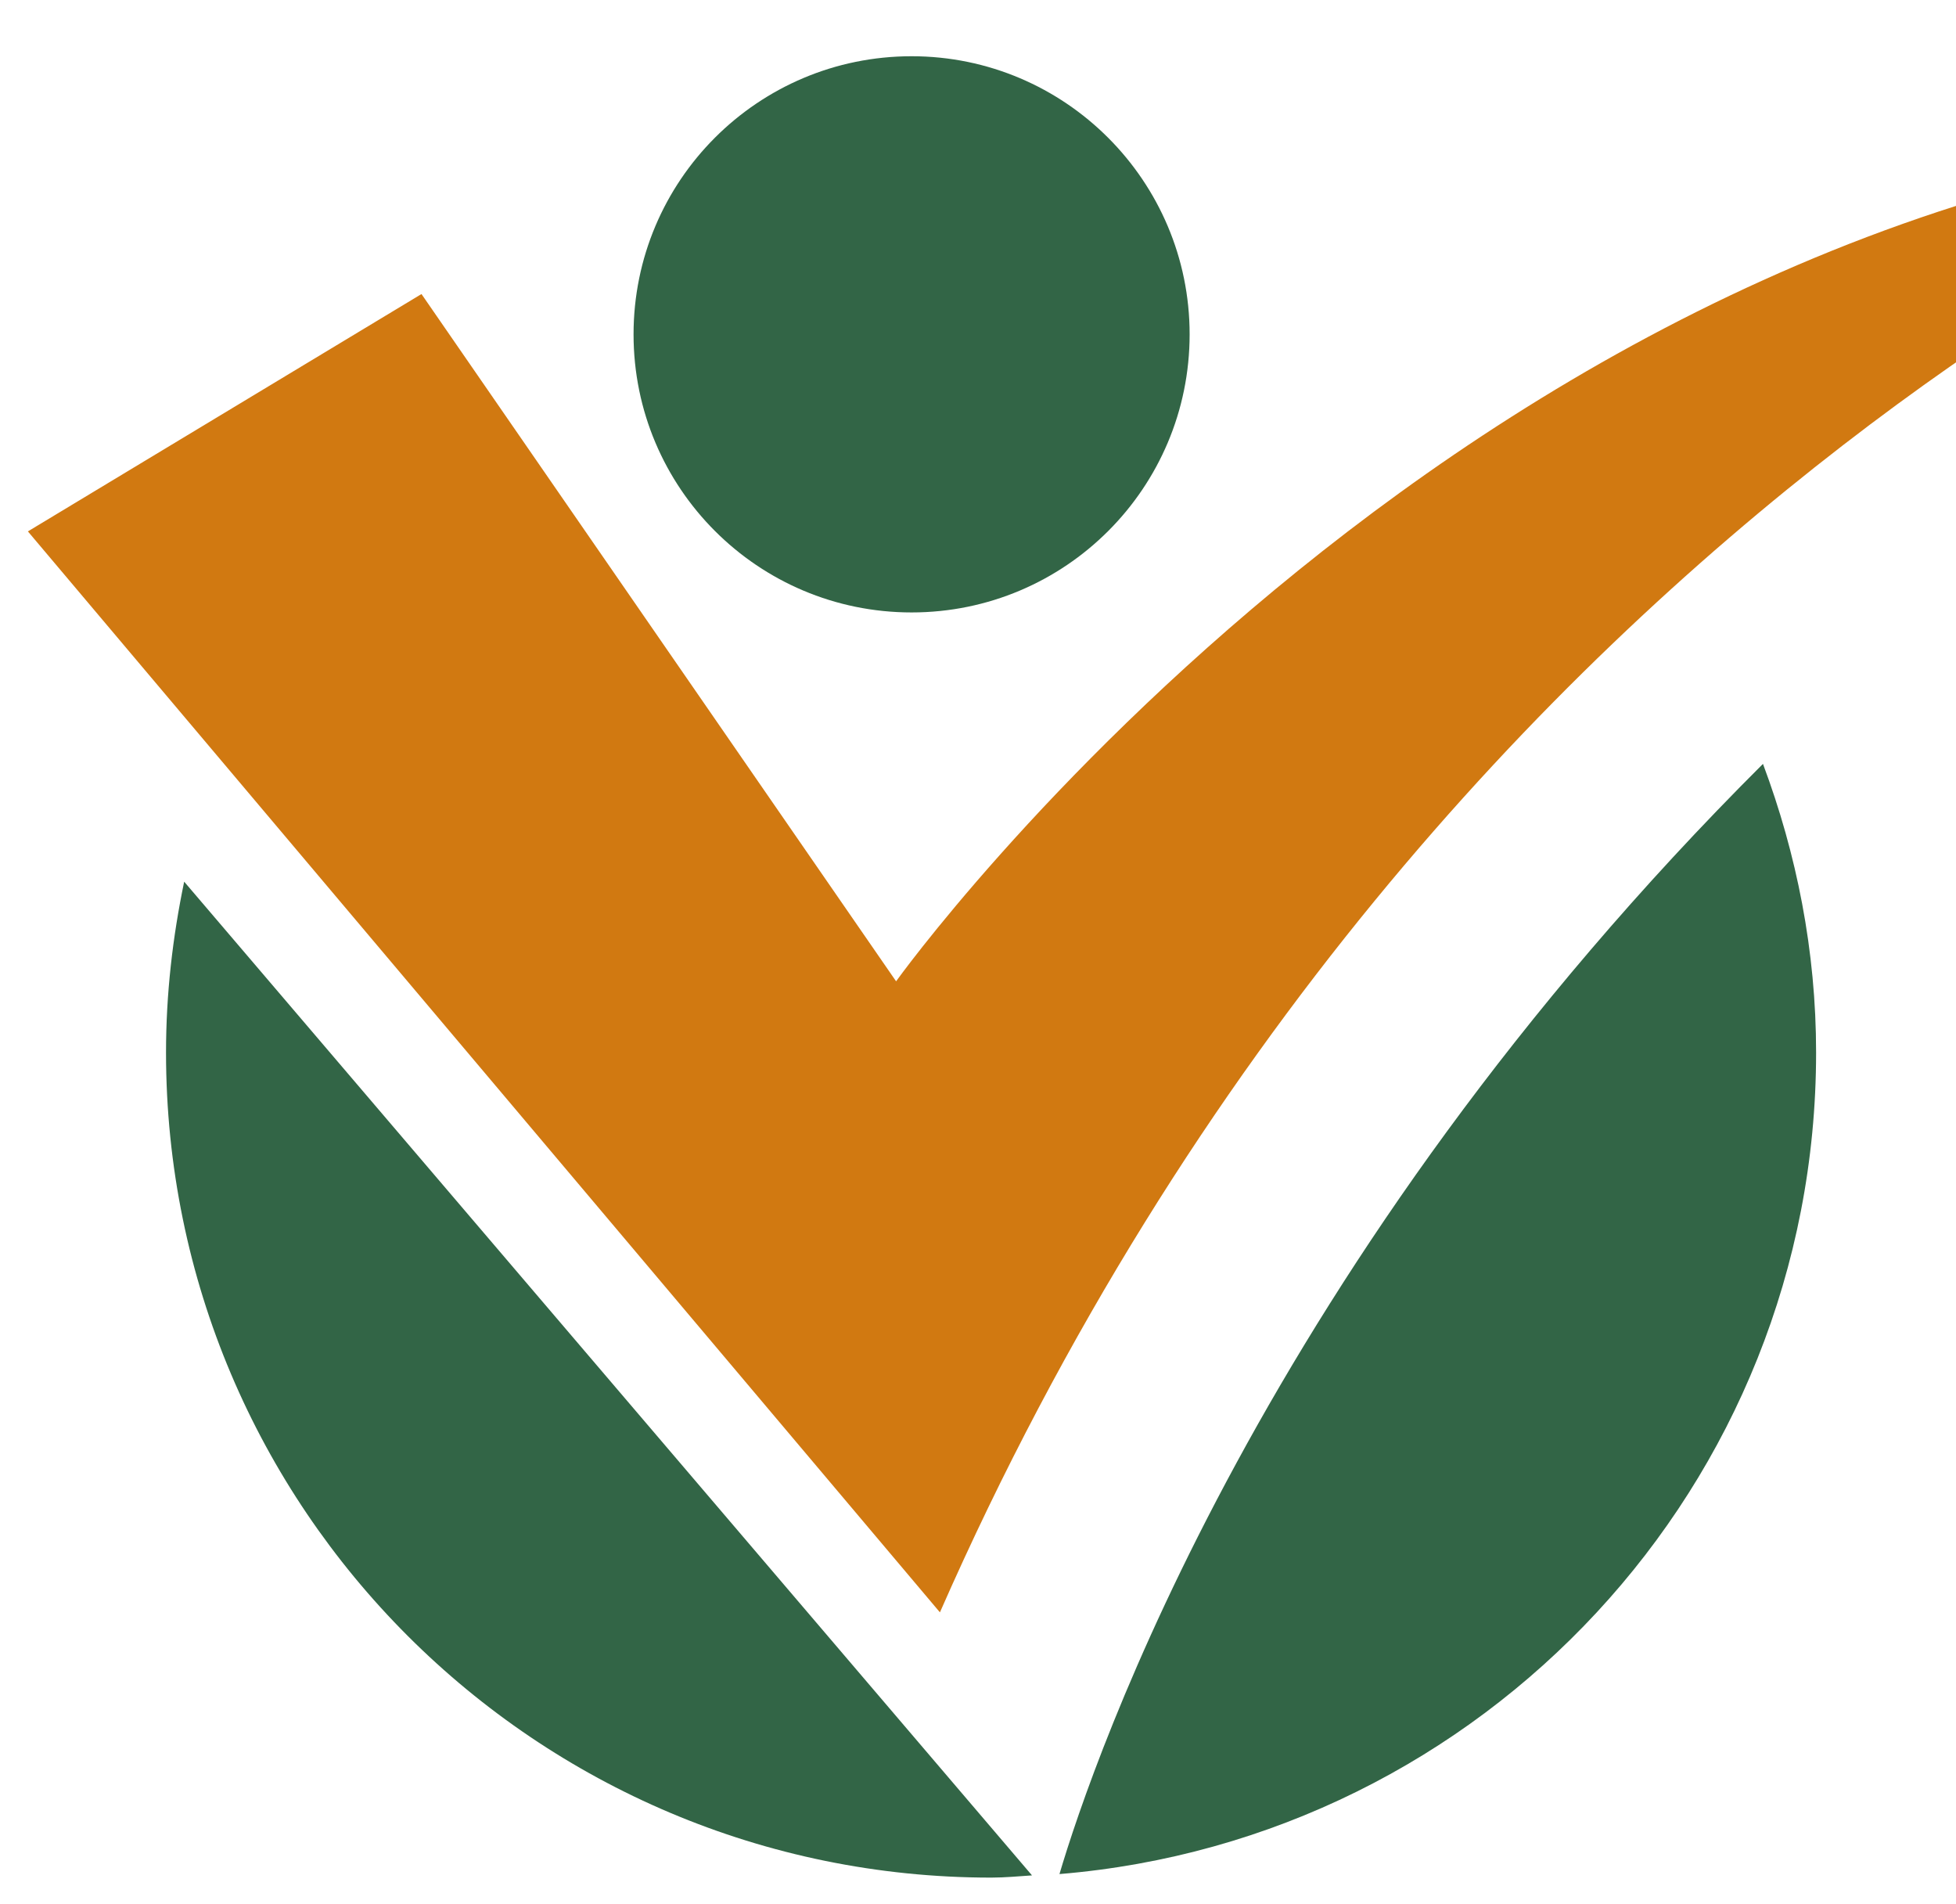
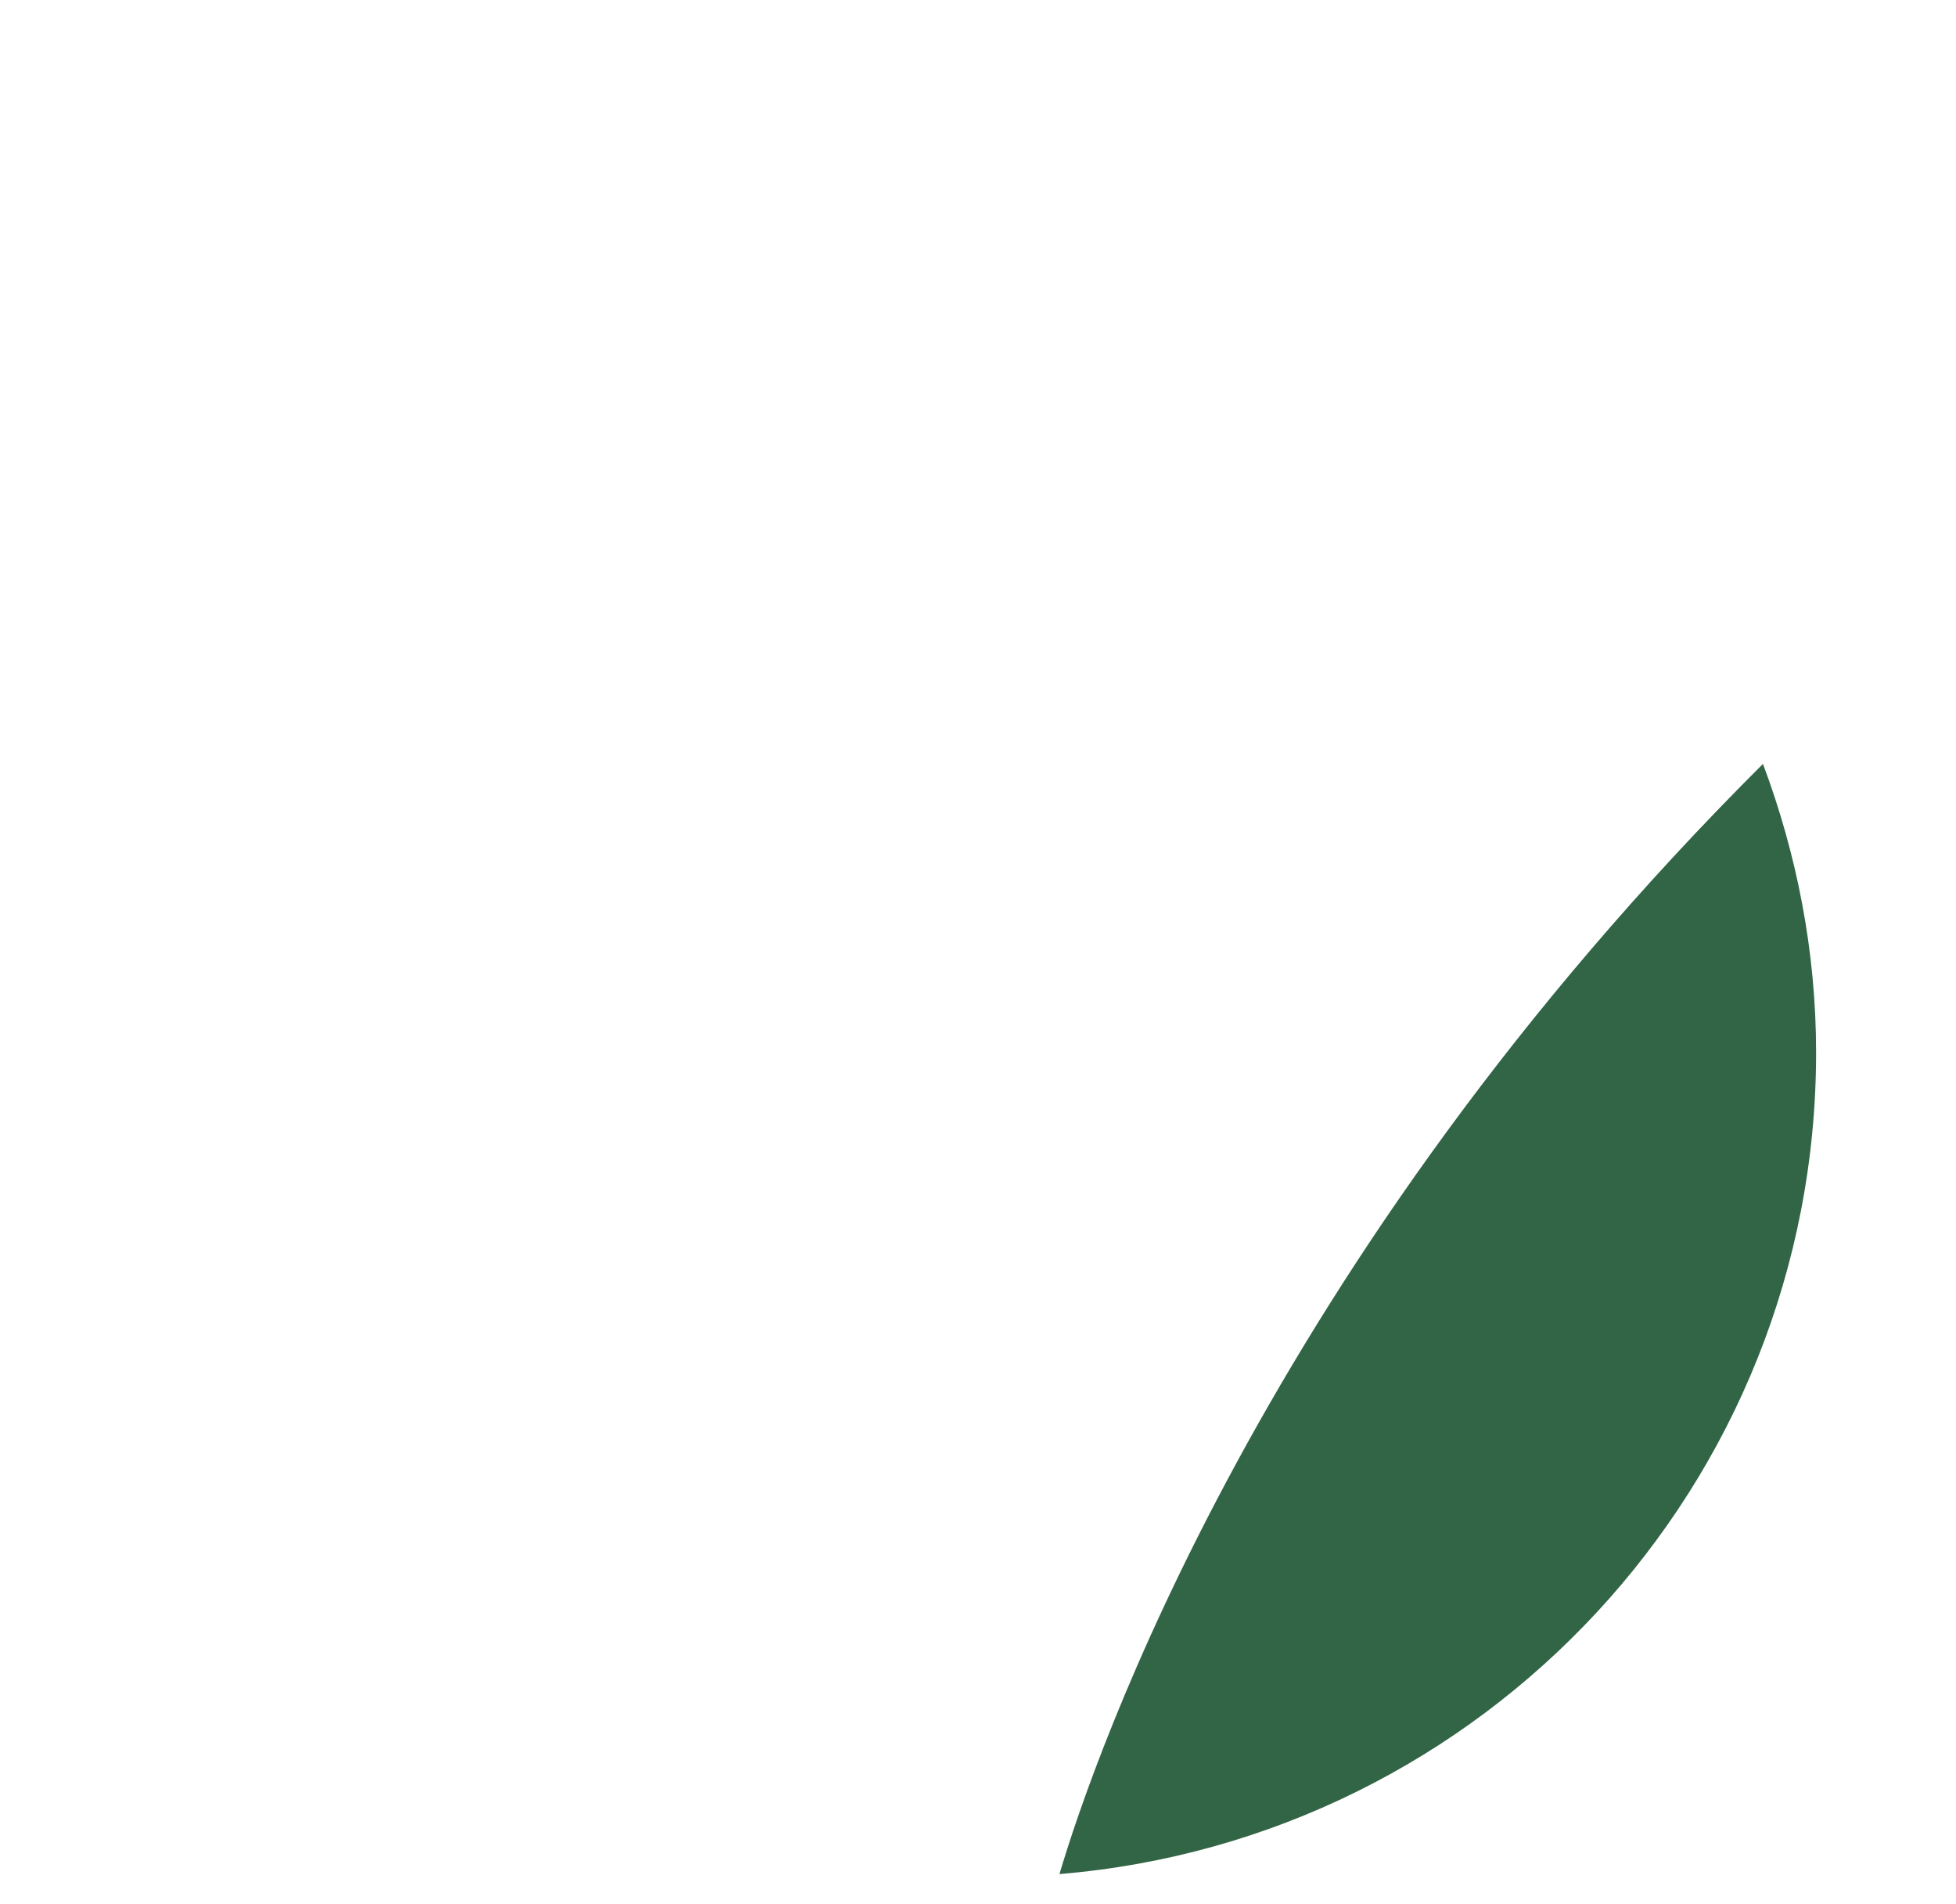
<svg xmlns="http://www.w3.org/2000/svg" version="1.1" id="Calque_1" x="0px" y="0px" viewBox="0 0 441.8 430" style="enable-background:new 0 0 441.8 430;" xml:space="preserve">
  <style type="text/css">
	.st0{fill:#D17911;}
	.st1{fill:#326546;}
</style>
  <g>
-     <path class="st0" d="M95.2,66.4l107.2,155.2c0,0,131.2-183.4,333-191.9c0,0-210.2,77.6-323.1,334.4L6.3,120L95.2,66.4z" />
-     <path class="st1" d="M37.5,237.7C37.5,340.6,121,424,223.9,424c3.1,0,6.1-0.3,9.2-0.5L41.6,199.1C39,211.6,37.5,224.4,37.5,237.7" />
    <path class="st1" d="M239.3,423.2c95.7-7.9,170.9-87.8,170.9-185.5c0-23-4.4-44.9-12-65.2C285.4,284.9,247,397.2,239.3,423.2" />
-     <path class="st1" d="M268.7,75.5c0,34.7-28.1,62.8-62.8,62.8c-34.7,0-62.8-28.1-62.8-62.8c0-34.7,28.1-62.8,62.8-62.8   C240.6,12.7,268.7,40.9,268.7,75.5" />
  </g>
</svg>